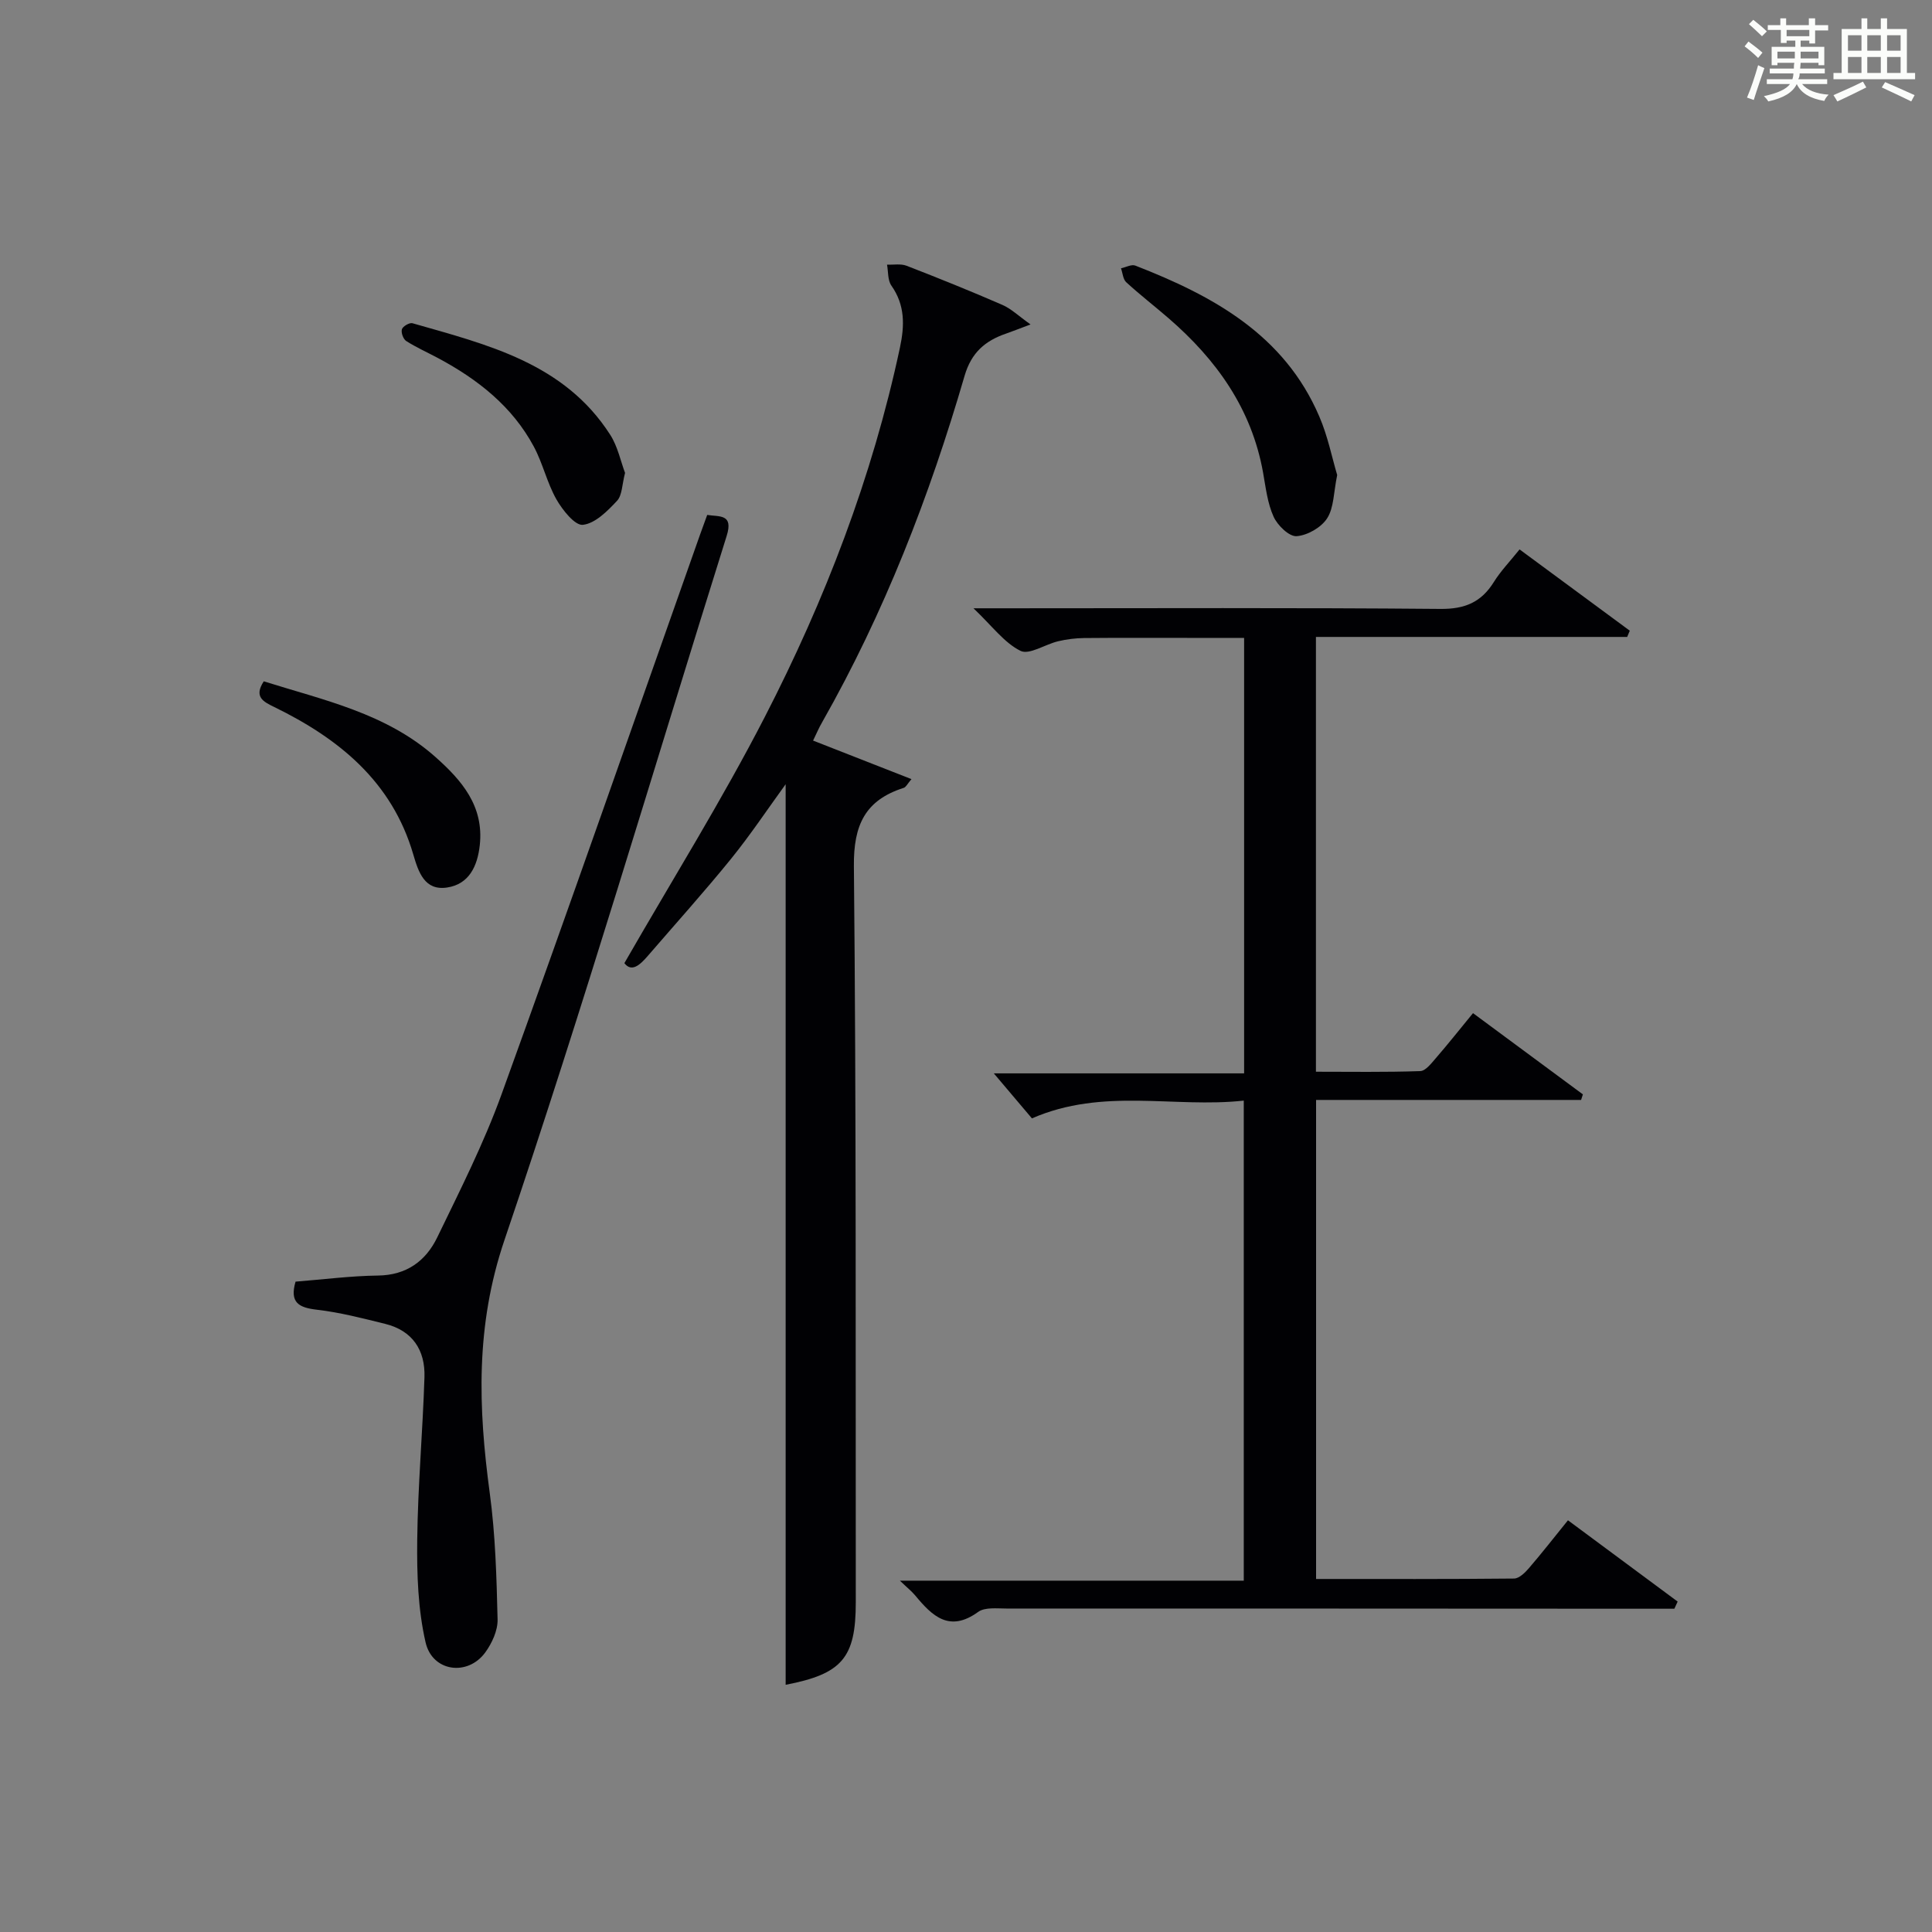
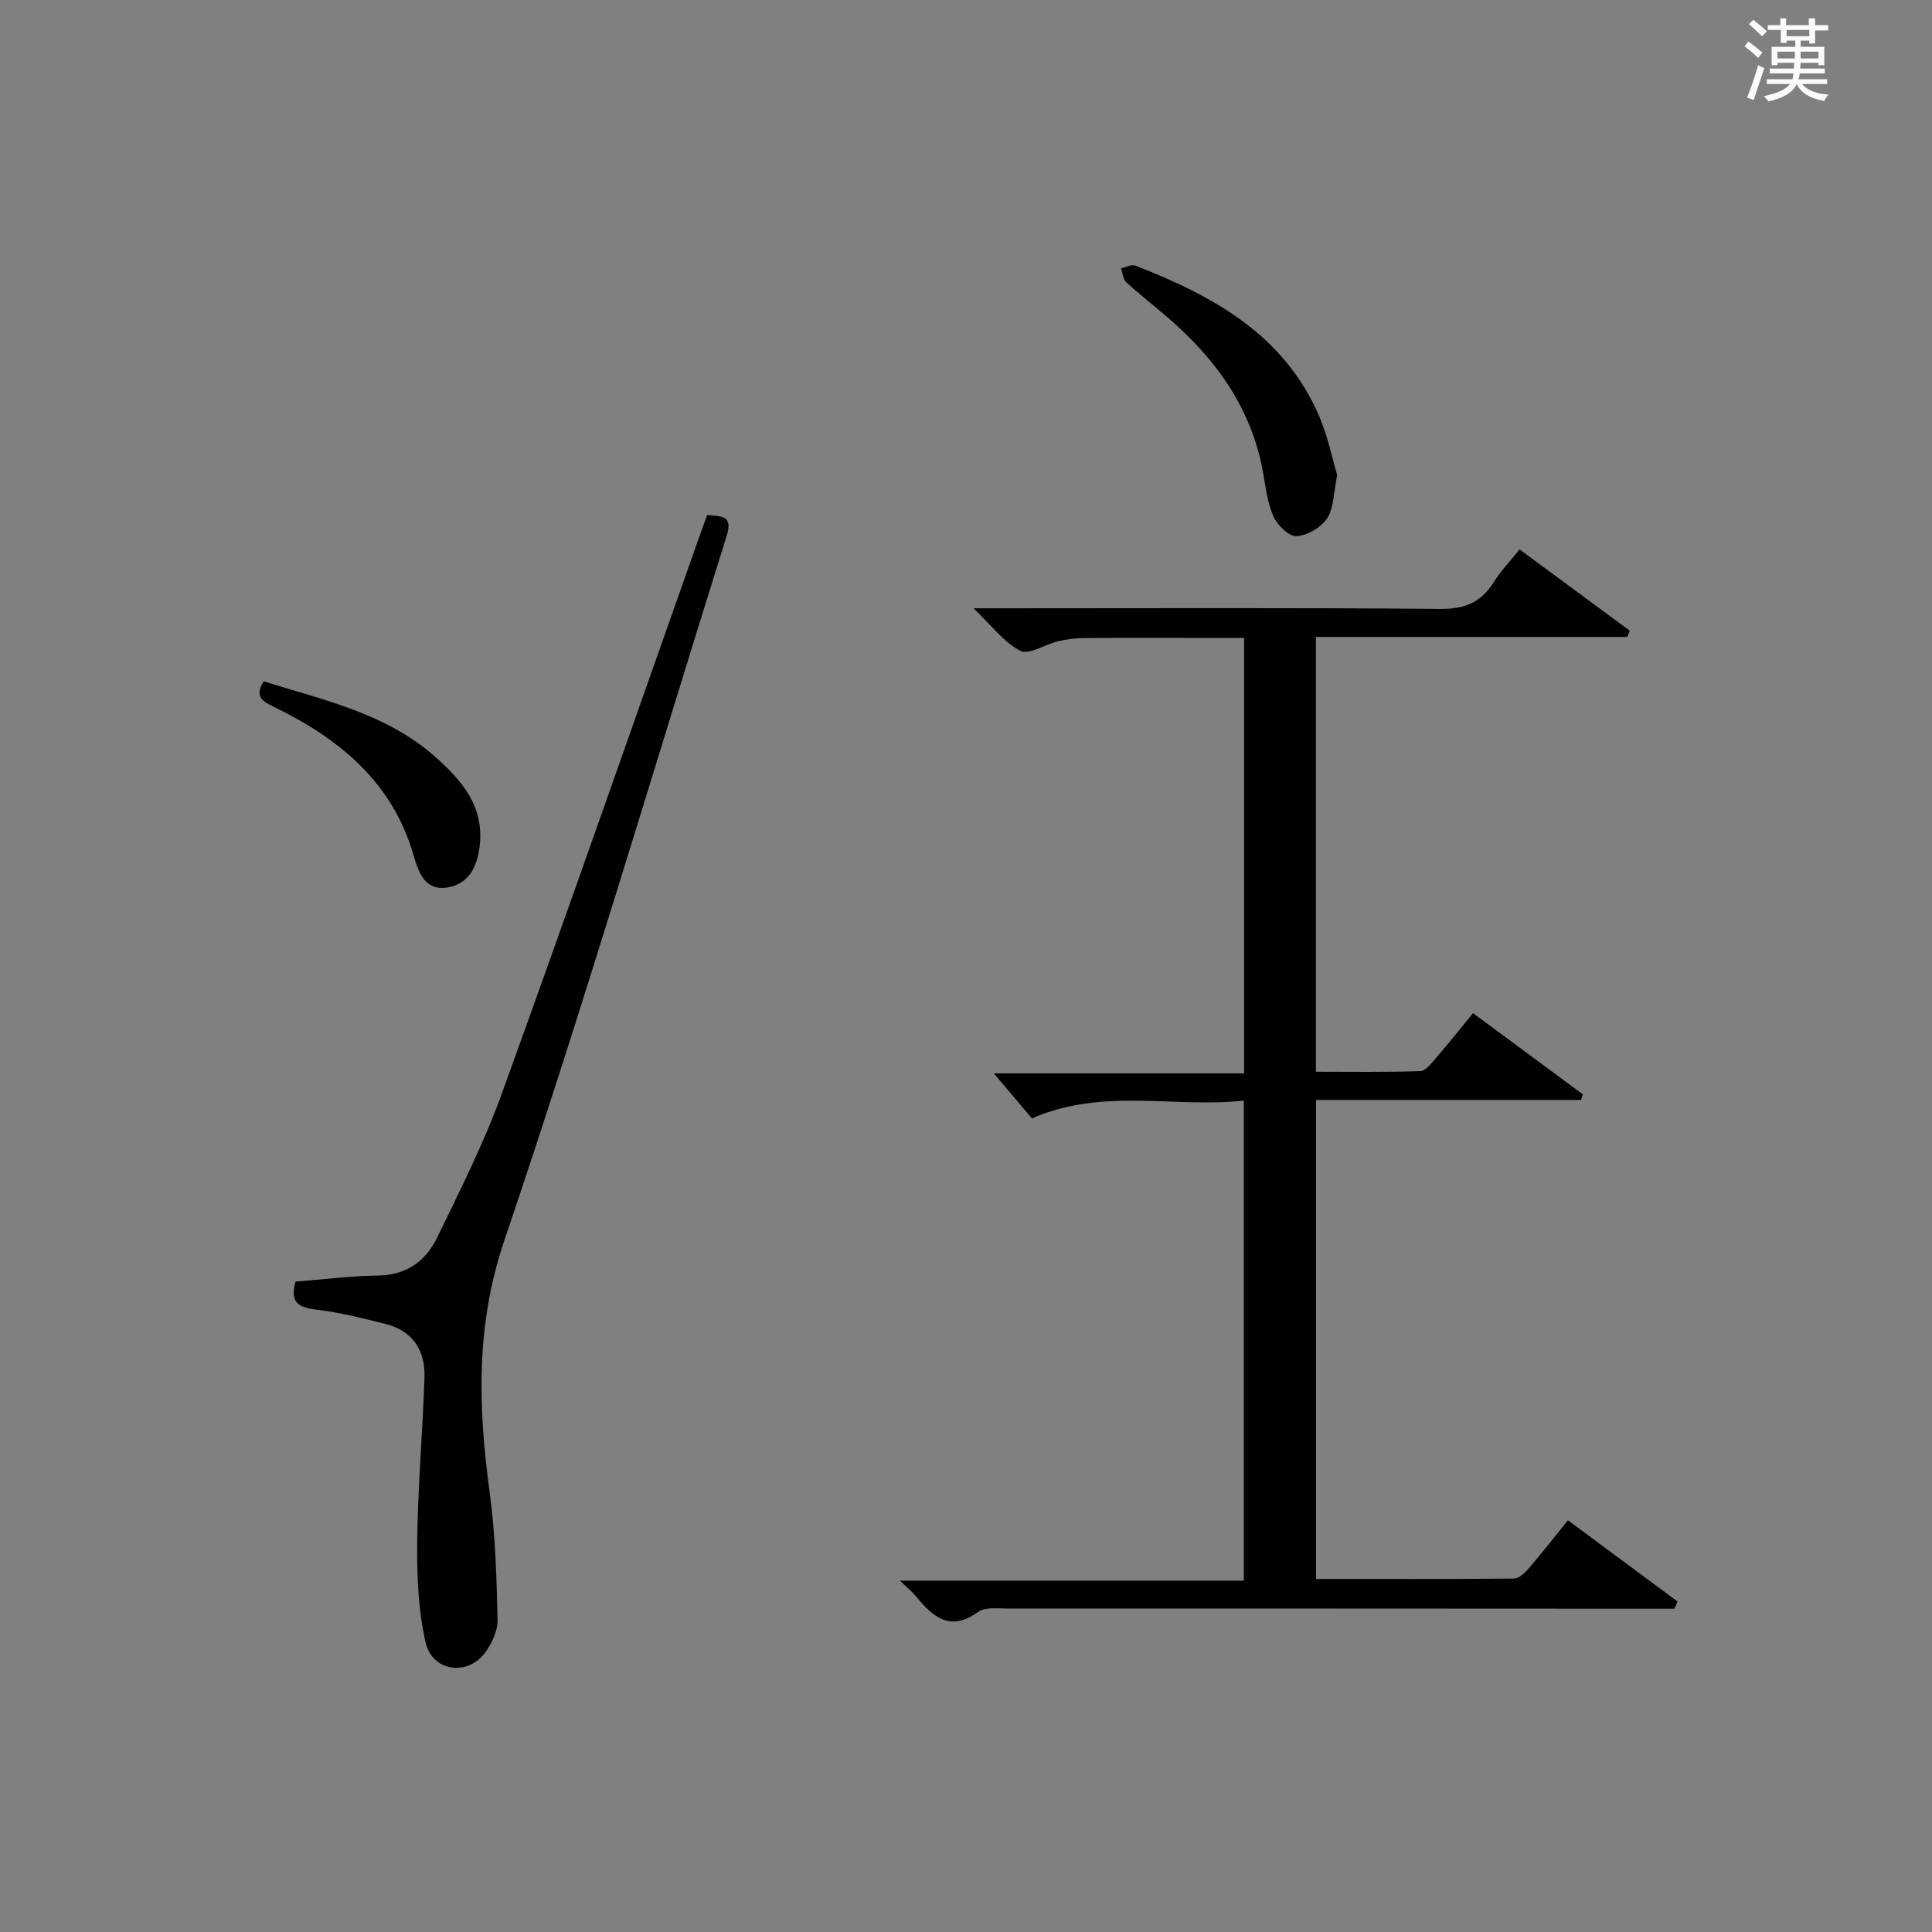
<svg xmlns="http://www.w3.org/2000/svg" version="1.1" id="漢_ZDIC_典" x="0px" y="0px" viewBox="0 0 400 400" style="enable-background:new 0 0 400 400;" xml:space="preserve">
  <rect x="0" y="0" width="400" height="400" fill="#808080" stroke="none" />
  <style type="text/css">
	.st1{fill:#010104;}
	.st0{fill:#fbfcfa;}
</style>
  <g>
    <path class="st0" d="M361.2,9.6l0.8-1c0.9,0.7,1.9,1.4,2.9,2.3L364,12C363,11,362,10.2,361.2,9.6z M361.7,20.2   c0.9-2.1,1.6-4.3,2.3-6.7c0.4,0.2,0.8,0.4,1.3,0.6c-0.7,2.1-1.5,4.3-2.2,6.6L361.7,20.2z M362.1,5l0.9-0.9c1,0.8,2,1.6,2.8,2.4   l-1,1C363.9,6.6,363,5.8,362.1,5z M374.6,3.8h1.2v1.4h2.7v1.1h-2.7v2.7h-1.2V8.4h-1.8v1.3h4.9v3.8h-1.2v-0.5h-3.7   c0,0.4-0.1,0.9-0.1,1.2h5.1v1h-5.2c0,0.5-0.1,0.9-0.3,1.2h6v1h-5.2c1.1,1.3,2.9,2,5.5,2.2c-0.4,0.4-0.7,0.8-0.9,1.3   c-2.9-0.5-4.8-1.6-5.7-3.5H372c-0.8,1.7-2.7,2.9-5.9,3.6c-0.2-0.4-0.6-0.8-0.9-1.1c2.8-0.6,4.6-1.4,5.4-2.5h-4.8v-1h5.3   c0.1-0.3,0.2-0.7,0.2-1.2h-4.9v-1h5c0-0.4,0-0.8,0.1-1.2H368v0.5h-1.2V9.7h4.9V8.4h-1.8v0.5h-1.2V6.2H366V5.2h2.6V3.8h1.2v1.4h4.7   V3.8z M368,12.1h3.6c0-0.4,0-0.9,0-1.4H368V12.1z M369.9,7.5h4.7V6.2h-4.7V7.5z M376.5,10.7h-3.7c0,0.5,0,1,0,1.4h3.7V10.7z" />
-     <path class="st0" d="M385.3,3.8h1.3V6h2.8V3.8h1.3V6h4.1v9.1h1.7v1.3h-16.9v-1.3h1.7V6h4.1V3.8z M385.7,16.9l0.7,1.2   c-1.8,0.9-3.8,1.9-6,2.9c-0.2-0.4-0.5-0.8-0.8-1.3C381.9,18.7,383.9,17.8,385.7,16.9z M382.6,10.5h2.8V7.3h-2.8V10.5z M382.6,15.1   h2.8v-3.3h-2.8V15.1z M386.6,10.5h2.8V7.3h-2.8V10.5z M386.6,15.1h2.8v-3.3h-2.8V15.1z M390.3,17c2.1,0.9,4.1,1.8,6.1,2.7l-0.7,1.3   c-2.2-1.1-4.2-2-6.1-2.9L390.3,17z M393.5,7.3h-2.8v3.2h2.8V7.3z M390.7,15.1h2.8v-3.3h-2.8V15.1z" />
    <path class="st1" d="M346.66,333.07c-1.95,0-3.9,0-5.85,0c-44.15-0.02-88.3-0.05-132.45-0.04c-1.98,0-4.45-0.31-5.84,0.7   c-5.97,4.32-9.51,0.85-13.04-3.41c-0.73-0.88-1.66-1.61-3.17-3.06c24.12,0,47.45,0,71.2,0c0-33.22,0-65.9,0-99.39   c-14.43,1.58-29.14-2.75-43.86,3.68c-2.41-2.85-5.09-6.01-7.89-9.32c16.88,0,34.17,0,51.82,0c0-30.21,0-59.78,0-90.16   c-3.63,0-7.38,0-11.13,0c-7.33,0-14.66-0.04-21.99,0.03c-1.81,0.02-3.64,0.25-5.4,0.67c-2.67,0.63-5.97,2.88-7.78,1.98   c-3.36-1.67-5.84-5.11-9.73-8.81c3.19,0,4.93,0,6.68,0c29.99,0,59.98-0.14,89.96,0.13c5.09,0.05,8.48-1.37,11.1-5.58   c1.39-2.24,3.27-4.18,5.32-6.74c7.65,5.64,15.24,11.24,22.82,16.83c-0.18,0.43-0.36,0.86-0.54,1.29c-21.36,0-42.72,0-64.44,0   c0,30.11,0,59.68,0,90.02c7.11,0,14.36,0.12,21.6-0.13c1.12-0.04,2.32-1.64,3.25-2.71c2.5-2.88,4.87-5.88,7.67-9.29   c7.67,5.67,15.21,11.24,22.75,16.82c-0.12,0.38-0.25,0.77-0.37,1.15c-18.16,0-36.33,0-54.87,0c0,33.31,0,65.99,0,99.18   c13.76,0,27.38,0.05,40.99-0.09c1.04-0.01,2.26-1.2,3.06-2.13c2.71-3.15,5.26-6.42,8.1-9.93c7.66,5.68,15.18,11.25,22.71,16.83   C347.1,332.08,346.88,332.57,346.66,333.07z" />
-     <path class="st1" d="M168.34,153.33c6.78,2.65,13.34,5.23,20.37,7.98c-0.83,0.96-1.13,1.66-1.61,1.81c-7.98,2.55-10.4,7.69-10.31,16.21   c0.5,50.8,0.34,101.6,0.39,152.4c0.01,11.52-2.84,14.84-14.52,17.09c0-62.04,0-124.1,0-186.45c-3.77,5.19-7.31,10.51-11.32,15.46   c-5.55,6.84-11.45,13.39-17.21,20.07c-1.66,1.93-3.37,3.45-4.86,1.51c9.88-17.2,20.19-33.71,29.06-50.95   c12.49-24.26,22.27-49.66,27.99-76.48c0.98-4.59,1.08-8.8-1.77-12.85c-0.78-1.11-0.63-2.88-0.9-4.34c1.35,0.06,2.84-0.23,4.04,0.23   c6.66,2.58,13.28,5.25,19.83,8.1c1.84,0.8,3.37,2.3,5.84,4.05c-2.43,0.91-3.74,1.44-5.07,1.9c-4.32,1.48-7.18,3.92-8.58,8.73   c-7.26,24.94-16.62,49.06-29.48,71.71C169.57,150.63,169.07,151.83,168.34,153.33z" />
    <path class="st1" d="M61.19,265.35c5.83-0.46,11.43-1.19,17.05-1.26c5.94-0.07,9.92-3.02,12.29-7.91c4.7-9.71,9.61-19.41,13.28-29.53   c13.96-38.56,27.45-77.28,41.12-115.94c0.44-1.25,0.9-2.49,1.49-4.1c2.54,0.41,5.47-0.26,4.03,4.34   c-15.25,48.62-29.63,97.54-46,145.77c-6.04,17.8-5.44,34.7-3.05,52.42c1.17,8.64,1.41,17.43,1.62,26.16   c0.05,2.28-1.16,4.91-2.56,6.83c-3.63,4.97-10.95,4.01-12.35-2.1c-1.57-6.83-1.81-14.08-1.73-21.14c0.13-11.26,1.14-22.5,1.5-33.75   c0.18-5.58-2.45-9.65-8.14-11.05c-4.66-1.15-9.34-2.37-14.09-2.92C61.92,270.74,59.91,269.74,61.19,265.35z" />
    <path class="st1" d="M276.85,98.35c-0.75,3.62-0.67,6.77-2.08,8.96c-1.22,1.9-4.08,3.54-6.33,3.7c-1.53,0.11-3.94-2.23-4.75-4.02   c-1.27-2.79-1.63-6.03-2.18-9.12c-2.36-13.24-9.67-23.43-19.6-32.01c-2.89-2.5-5.92-4.84-8.73-7.42c-0.68-0.62-0.74-1.91-1.09-2.89   c1-0.21,2.17-0.87,2.97-0.56c16.09,6.27,30.84,14.3,38.09,31.25C274.9,90.29,275.76,94.69,276.85,98.35z" />
    <path class="st1" d="M54.61,141.06c12.39,3.9,25.33,6.61,35.51,15.64c5.47,4.85,10.11,10.18,9.21,18.31c-0.48,4.35-2.24,8.06-6.76,8.74   c-4.67,0.71-5.94-3.2-7.01-6.86c-4.4-15.07-15.38-23.97-28.8-30.52C54.49,145.27,52.52,144.27,54.61,141.06z" />
-     <path class="st1" d="M129.41,97.91c-0.63,2.4-0.58,4.63-1.67,5.79c-1.98,2.12-4.52,4.68-7.06,4.96c-1.65,0.18-4.22-3.06-5.48-5.27   c-1.94-3.42-2.81-7.44-4.67-10.91c-4.47-8.35-11.64-13.96-19.85-18.35c-2.19-1.17-4.48-2.19-6.57-3.52   c-0.62-0.39-1.11-1.75-0.9-2.44c0.19-0.61,1.57-1.42,2.18-1.25c15.5,4.44,31.44,8.23,40.97,23.13   C127.91,92.49,128.51,95.53,129.41,97.91z" />
  </g>
</svg>